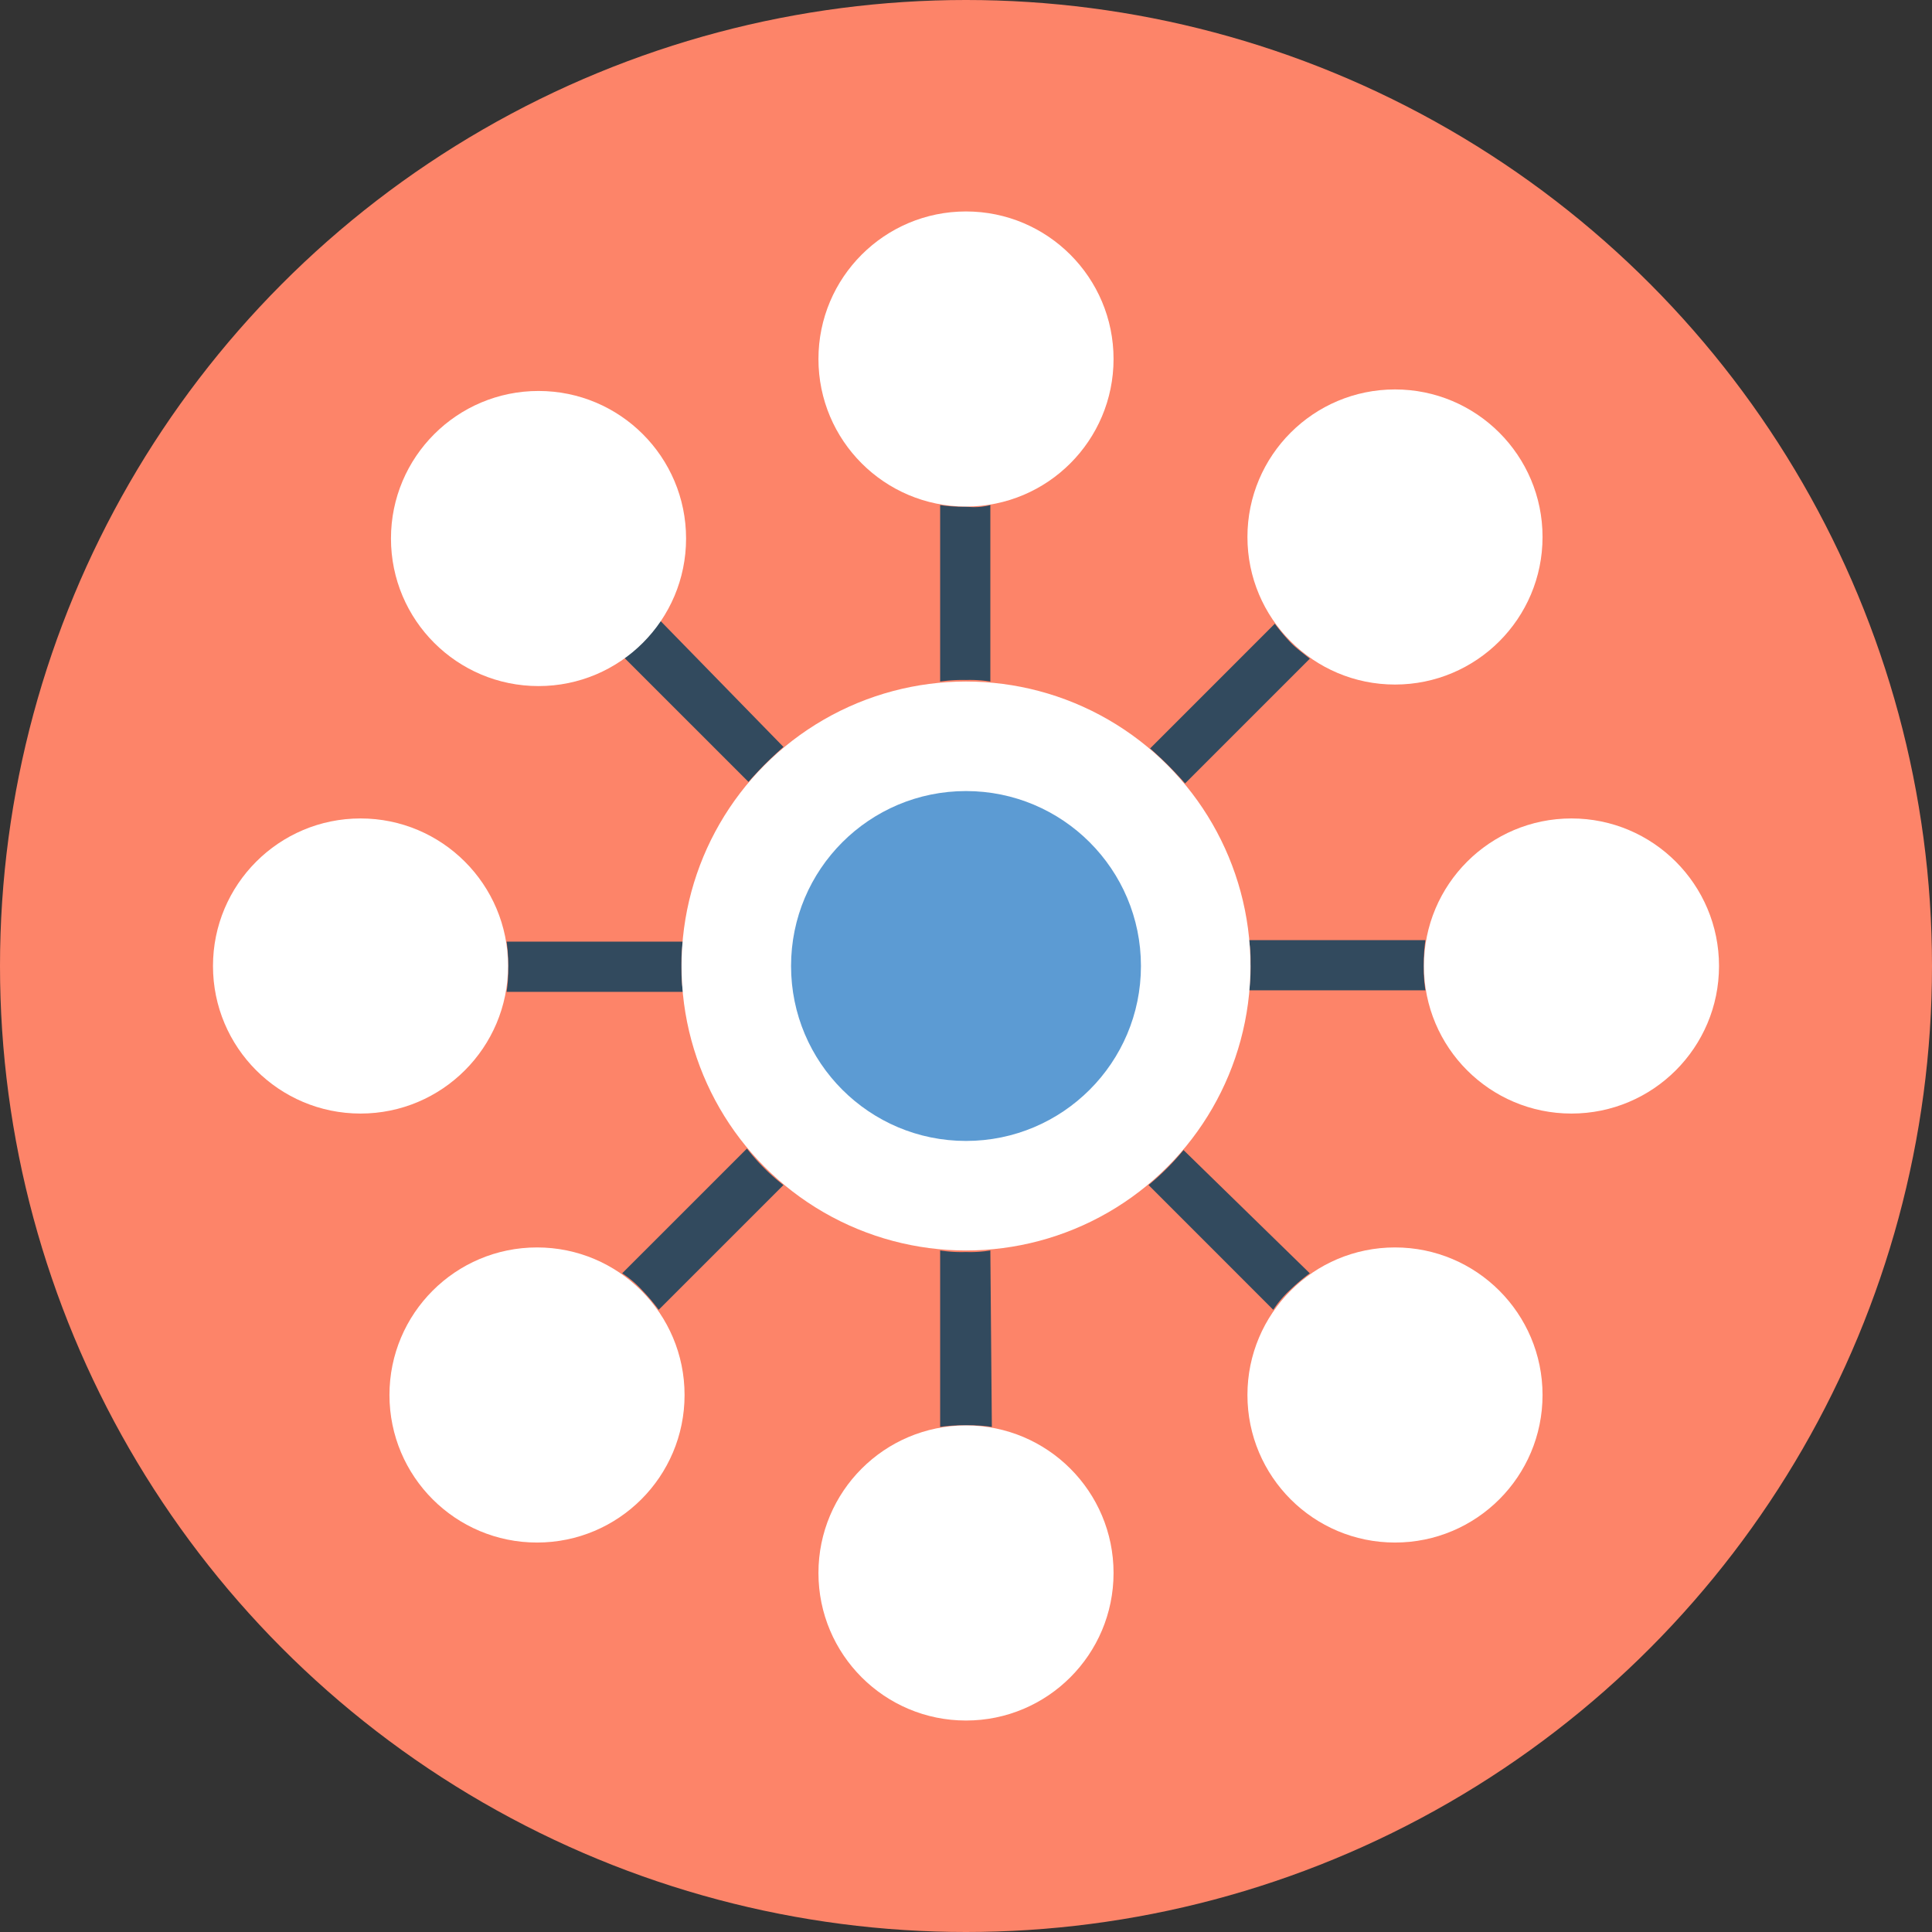
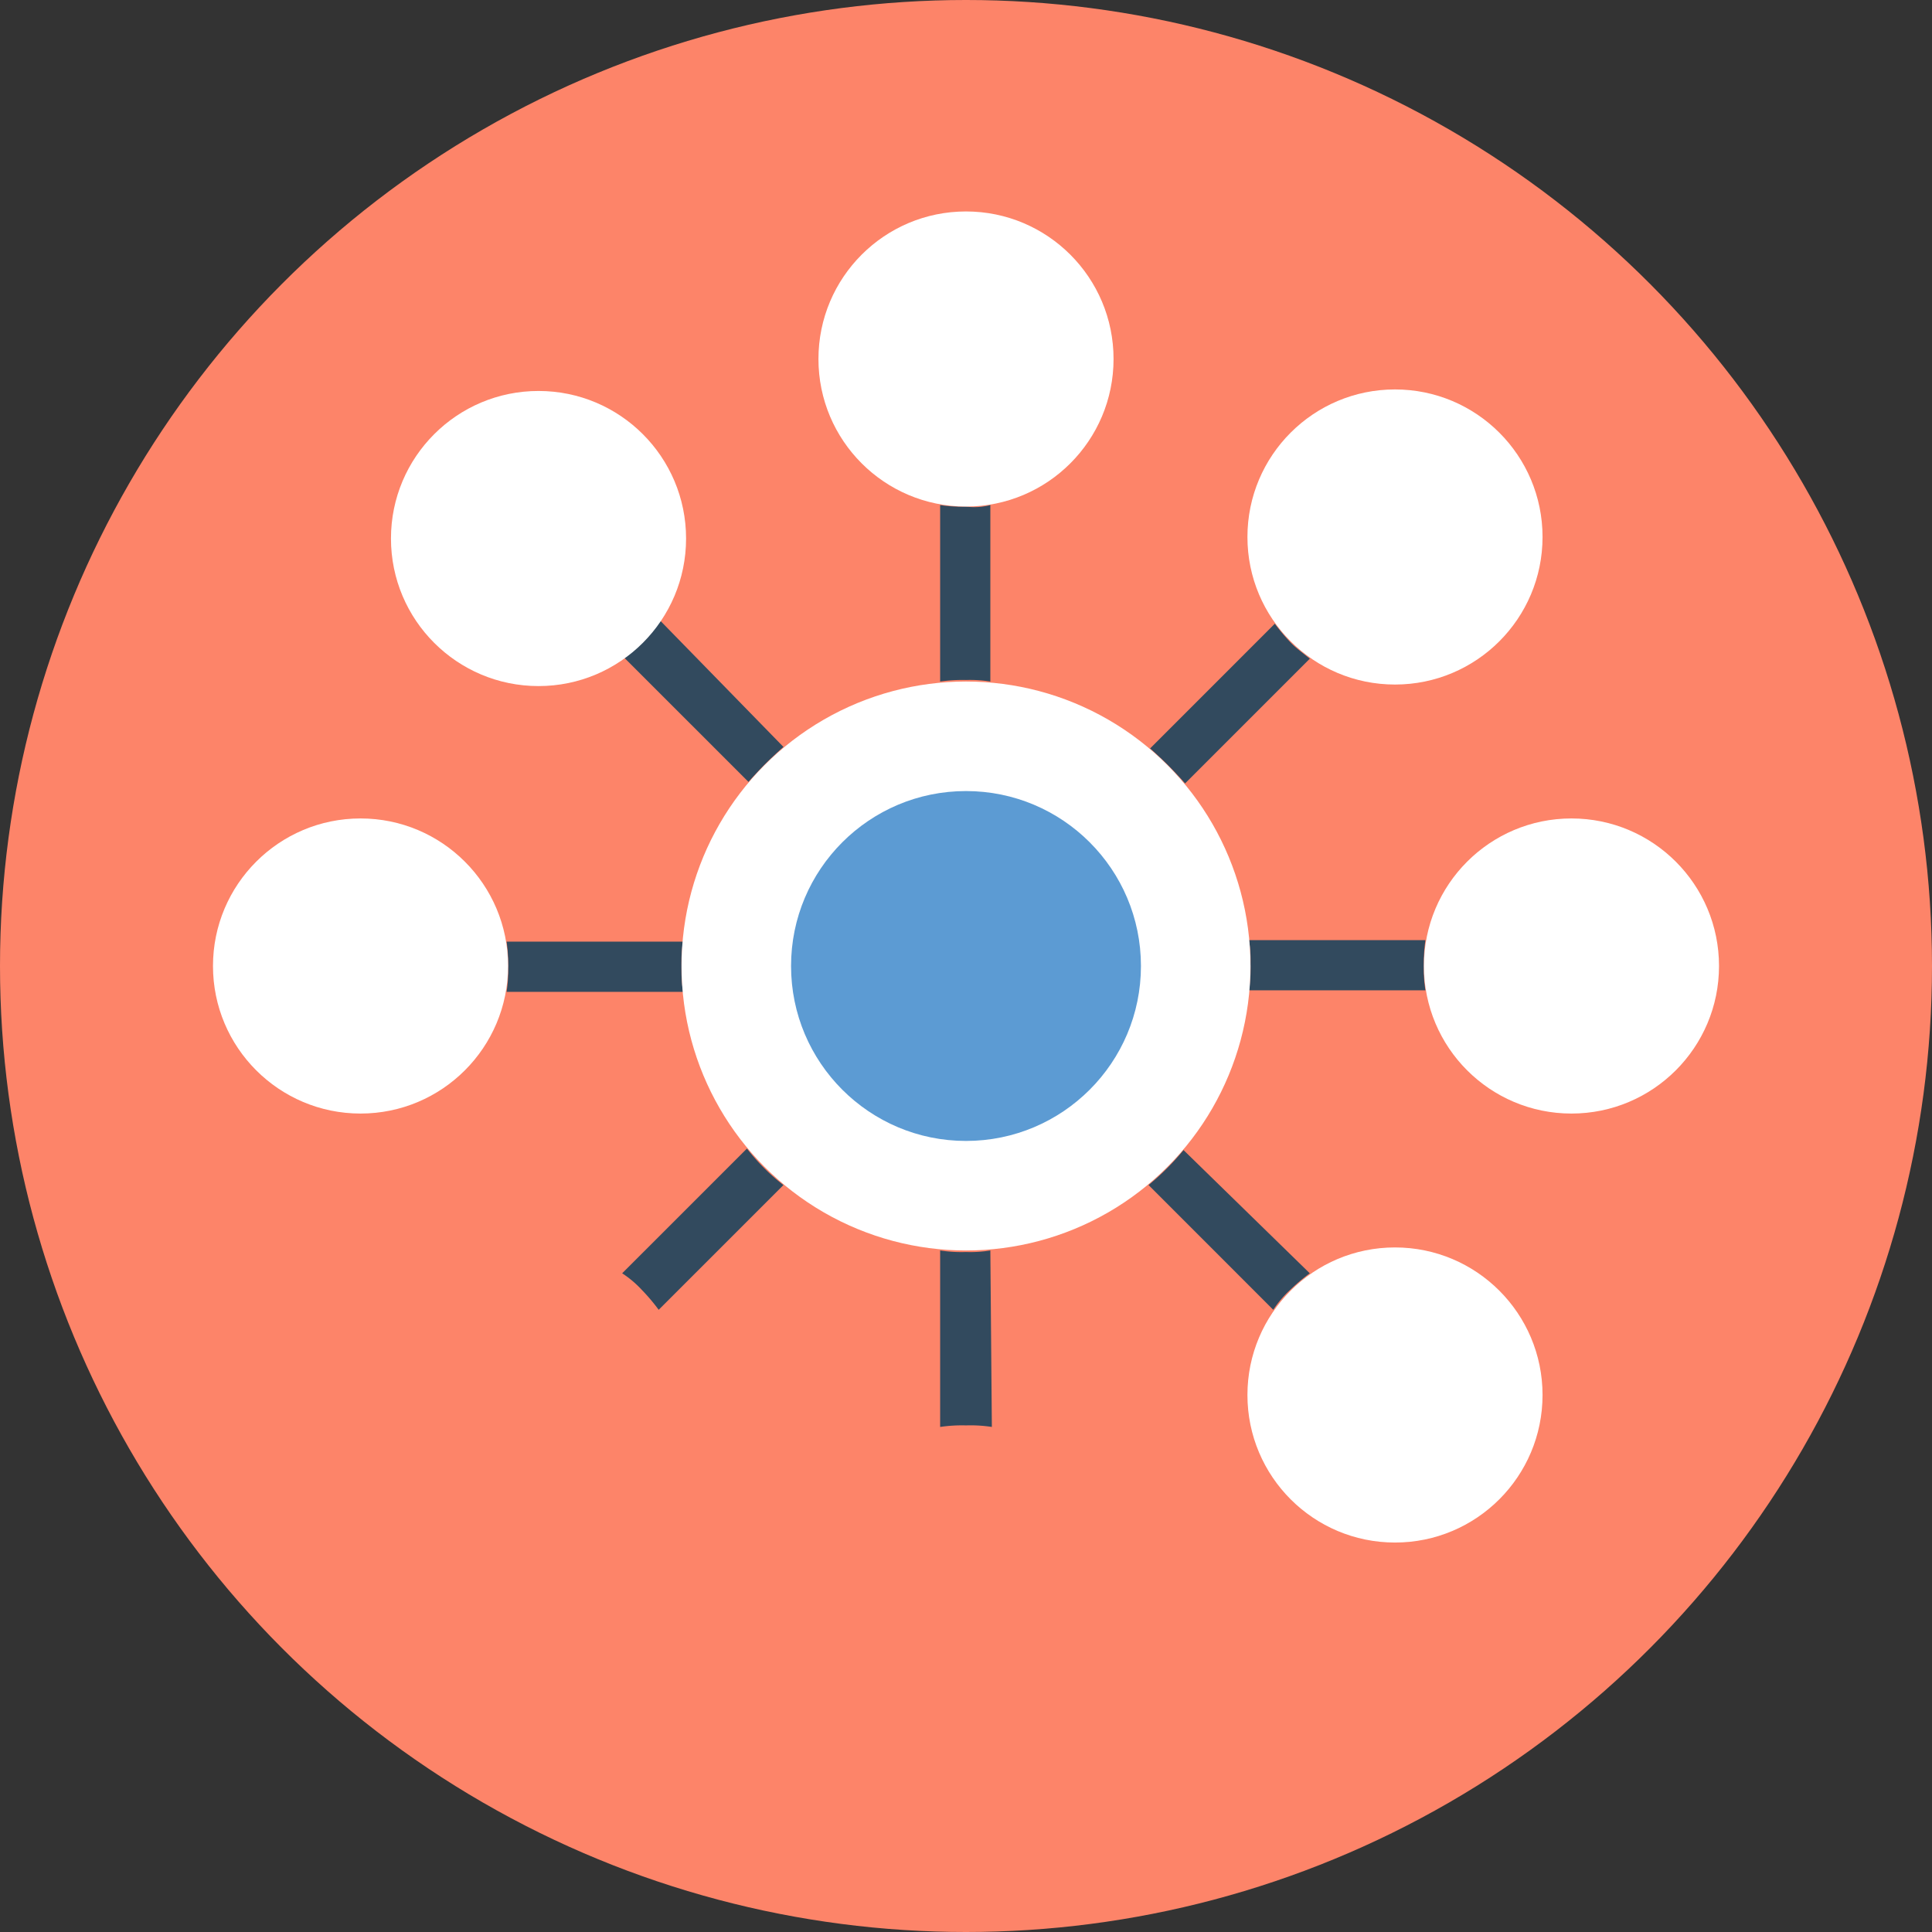
<svg xmlns="http://www.w3.org/2000/svg" id="seo" width="94.666" height="94.666" viewBox="0 0 94.666 94.666">
  <rect x="0" y="0" width="94.666" height="94.666" fill="#333333" stroke="none" />
  <defs>
    <style>
            .cls-1{fill:#fd8469}.cls-2{fill:#324a5e}.cls-3{fill:#fff}.cls-4{fill:#5c9bd3}
        </style>
  </defs>
  <circle id="Ellipse_63" cx="47.333" cy="47.333" r="47.333" class="cls-1" data-name="Ellipse 63" />
  <g id="Group_540" data-name="Group 540" transform="translate(24.822 24.747)">
    <path id="Path_385" d="M249.66 132.8v8.647a6.413 6.413 0 0 0-1.193-.075 7.667 7.667 0 0 0-1.267.075V132.8a6.822 6.822 0 0 0 1.267.075 3.126 3.126 0 0 0 1.193-.075z" class="cls-2" data-name="Path 385" transform="translate(-225.956 -132.8)" />
    <path id="Path_386" d="M171.827 169.387a18.608 18.608 0 0 0-1.714 1.714L164 164.989a9.444 9.444 0 0 0 .969-.82 5.132 5.132 0 0 0 .82-.969z" class="cls-2" data-name="Path 386" transform="translate(-158.26 -157.535)" />
    <path id="Path_387" d="M310.227 165.714l-6.112 6.112a18.61 18.61 0 0 0-1.714-1.714l6.111-6.112a9.444 9.444 0 0 0 .82.969c.224.224.522.447.895.745z" class="cls-2" data-name="Path 387" transform="translate(-270.869 -158.186)" />
    <path id="Path_388" d="M141.772 248.793a7.233 7.233 0 0 0 .075 1.267H133.2a6.412 6.412 0 0 0 .075-1.193 7.232 7.232 0 0 0-.075-1.267h8.647a6.026 6.026 0 0 0-.075 1.193z" class="cls-2" data-name="Path 388" transform="translate(-133.2 -226.207)" />
    <path id="Path_389" d="M309.9 308.438a9.448 9.448 0 0 0-.969.82 5.134 5.134 0 0 0-.82.969L302 304.114a12.418 12.418 0 0 0 1.714-1.714z" class="cls-2" data-name="Path 389" transform="translate(-270.544 -270.795)" />
    <path id="Path_390" d="M171.5 303.789l-6.112 6.112a9.445 9.445 0 0 0-.82-.969 5.134 5.134 0 0 0-.969-.82l6.113-6.112a10.157 10.157 0 0 0 1.788 1.789z" class="cls-2" data-name="Path 390" transform="translate(-157.935 -270.469)" />
    <path id="Path_391" d="M336.972 248.467a6.027 6.027 0 0 0 .075 1.193H328.4a6.819 6.819 0 0 0 .075-1.267 6.024 6.024 0 0 0-.075-1.193h8.647a7.233 7.233 0 0 0-.075 1.267z" class="cls-2" data-name="Path 391" transform="translate(-292.024 -225.882)" />
    <path id="Path_392" d="M249.734 337.447a6.822 6.822 0 0 0-1.267-.075 7.233 7.233 0 0 0-1.267.075V328.8a6.816 6.816 0 0 0 1.267.075 6.022 6.022 0 0 0 1.193-.075z" class="cls-2" data-name="Path 392" transform="translate(-225.956 -292.275)" />
  </g>
  <circle id="Ellipse_64" cx="13.939" cy="13.939" r="13.939" class="cls-3" data-name="Ellipse 64" transform="translate(33.394 33.394)" />
  <circle id="Ellipse_65" cx="8.572" cy="8.572" r="8.572" class="cls-4" data-name="Ellipse 65" transform="translate(38.761 38.761)" />
  <g id="Group_541" data-name="Group 541" transform="translate(10.436 10.361)">
    <circle id="Ellipse_66" cx="7.23" cy="7.23" r="7.23" class="cls-3" data-name="Ellipse 66" transform="translate(29.667)" />
-     <circle id="Ellipse_67" cx="7.23" cy="7.23" r="7.23" class="cls-3" data-name="Ellipse 67" transform="translate(29.667 59.483)" />
    <circle id="Ellipse_68" cx="7.23" cy="7.23" r="7.23" class="cls-3" data-name="Ellipse 68" transform="translate(59.334 29.742)" />
    <circle id="Ellipse_69" cx="7.23" cy="7.23" r="7.23" class="cls-3" data-name="Ellipse 69" transform="translate(0 29.742)" />
    <circle id="Ellipse_70" cx="7.23" cy="7.23" r="7.23" class="cls-3" data-name="Ellipse 70" transform="translate(50.687 8.721)" />
-     <circle id="Ellipse_71" cx="7.23" cy="7.23" r="7.23" class="cls-3" data-name="Ellipse 71" transform="translate(8.647 50.762)" />
    <circle id="Ellipse_72" cx="7.23" cy="7.23" r="7.23" class="cls-3" data-name="Ellipse 72" transform="translate(50.687 50.762)" />
    <circle id="Ellipse_73" cx="7.23" cy="7.23" r="7.23" class="cls-3" data-name="Ellipse 73" transform="translate(8.721 8.796)" />
  </g>
</svg>